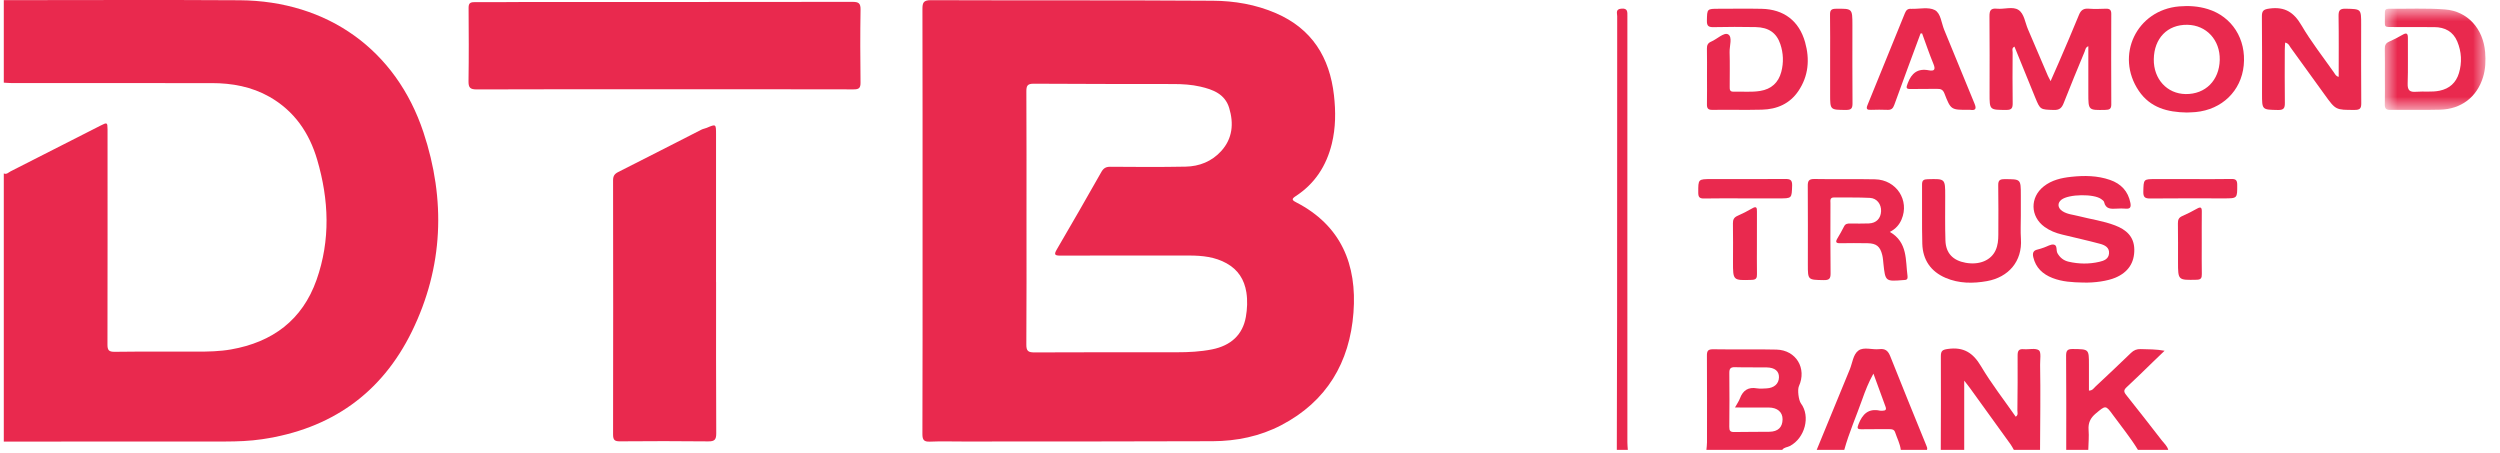
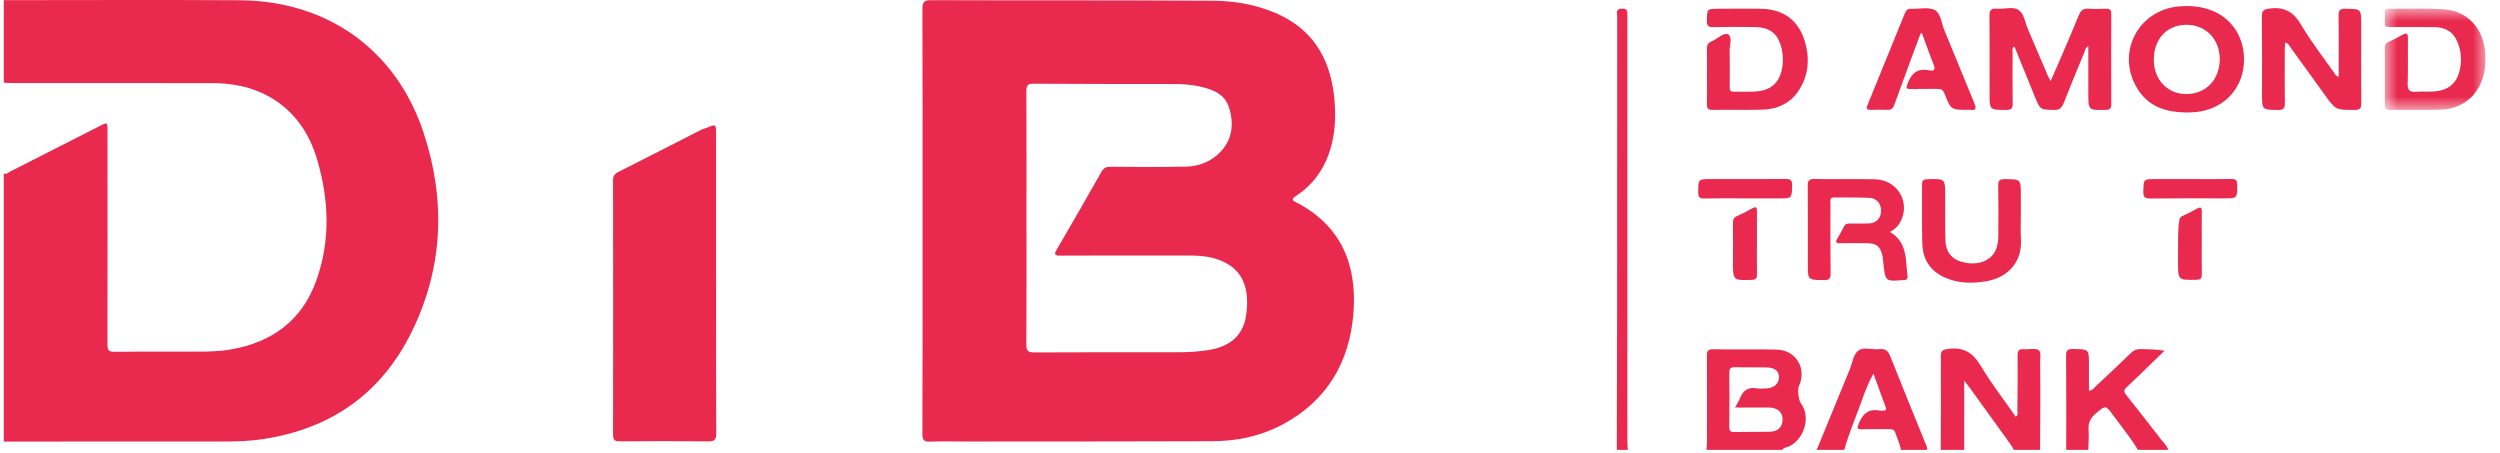
<svg xmlns="http://www.w3.org/2000/svg" xmlns:xlink="http://www.w3.org/1999/xlink" width="98.573" height="17.868" viewBox="0.0 0.0 99.0 18.0" version="1.1">
  <title>dtb-digital-servies-logo</title>
  <defs>
    <polygon id="path-1" points="0 0 3.998 0 3.998 4.023 0 4.023" />
  </defs>
  <g id="Artwork" stroke="none" stroke-width="1" fill="none" fill-rule="evenodd">
    <g id="Digital-Services-Clients" transform="translate(-575, -62)">
      <g id="dtb-digital-servies-logo" transform="translate(575, 62)">
        <path d="M0,0.006 C3.121,0.006 6.243,-0.01 9.364,0.01 C12.866,0.034 15.583,1.985 16.669,5.255 C17.559,7.935 17.461,10.606 16.211,13.164 C15.004,15.632 12.988,17.044 10.262,17.446 C9.773,17.519 9.281,17.536 8.789,17.537 C5.859,17.539 2.93,17.539 0,17.54 L0,6.889 C0.114,6.941 0.188,6.847 0.27,6.806 C1.464,6.202 2.655,5.593 3.847,4.987 C4.108,4.854 4.118,4.86 4.121,5.14 C4.122,5.204 4.121,5.268 4.121,5.332 C4.122,8.116 4.124,10.9 4.118,13.684 C4.117,13.907 4.171,13.977 4.405,13.974 C5.49,13.96 6.576,13.967 7.661,13.967 C8.118,13.967 8.573,13.959 9.024,13.88 C10.674,13.591 11.859,12.713 12.423,11.117 C12.981,9.537 12.915,7.933 12.448,6.343 C12.135,5.276 11.539,4.405 10.549,3.843 C9.84,3.442 9.066,3.302 8.262,3.301 C5.617,3.299 2.971,3.301 0.326,3.3 C0.218,3.3 0.109,3.289 0,3.283 L0,0.006 Z" id="Fill-1" fill="#E9294E" />
        <path d="M68.764,16.186 C68.845,16.039 68.919,15.936 68.962,15.821 C69.082,15.504 69.291,15.365 69.635,15.425 C69.759,15.446 69.89,15.433 70.017,15.427 C70.32,15.411 70.505,15.244 70.511,14.987 C70.516,14.743 70.349,14.6 70.023,14.594 C69.604,14.586 69.184,14.599 68.764,14.585 C68.574,14.579 68.537,14.655 68.539,14.825 C68.546,15.535 68.546,16.245 68.538,16.955 C68.536,17.11 68.576,17.163 68.734,17.16 C69.199,17.15 69.664,17.158 70.129,17.15 C70.474,17.145 70.651,16.972 70.654,16.656 C70.657,16.37 70.448,16.188 70.106,16.187 C69.672,16.184 69.237,16.186 68.764,16.186 L68.764,16.186 Z M67.629,17.868 C67.637,17.769 67.652,17.671 67.652,17.572 C67.653,16.427 67.656,15.283 67.649,14.138 C67.647,13.947 67.682,13.869 67.9,13.873 C68.738,13.888 69.576,13.865 70.413,13.886 C71.193,13.906 71.625,14.632 71.302,15.342 C71.24,15.479 71.29,15.9 71.385,16.026 C71.769,16.54 71.543,17.4 70.944,17.716 C70.844,17.769 70.714,17.763 70.641,17.868 L67.629,17.868 Z" id="Fill-3" fill="#E9294E" />
        <path d="M76.938,17.868 C76.941,16.631 76.949,15.395 76.941,14.158 C76.94,13.936 76.999,13.891 77.223,13.86 C77.843,13.773 78.22,14.012 78.535,14.545 C78.946,15.239 79.447,15.88 79.915,16.552 C80.025,16.482 79.98,16.383 79.981,16.303 C79.988,15.576 79.996,14.848 79.99,14.121 C79.989,13.937 80.034,13.853 80.232,13.87 C80.439,13.889 80.704,13.813 80.838,13.916 C80.932,13.989 80.881,14.292 80.884,14.487 C80.904,15.613 80.886,16.741 80.881,17.868 L79.84,17.868 C79.799,17.798 79.764,17.724 79.717,17.659 C79.18,16.912 78.642,16.167 78.103,15.422 C78.038,15.331 77.966,15.244 77.869,15.12 L77.869,17.868 L76.938,17.868 Z" id="Fill-5" fill="#E9294E" />
        <path d="M81.921,17.868 C81.921,16.623 81.927,15.377 81.916,14.132 C81.914,13.91 81.983,13.86 82.192,13.863 C82.823,13.871 82.823,13.863 82.823,14.489 C82.823,14.83 82.823,15.171 82.823,15.515 C82.967,15.515 83.017,15.415 83.086,15.351 C83.558,14.909 84.03,14.468 84.493,14.018 C84.608,13.907 84.723,13.861 84.88,13.866 C85.185,13.876 85.491,13.869 85.828,13.932 C85.674,14.08 85.52,14.227 85.367,14.375 C85.02,14.71 84.678,15.05 84.323,15.377 C84.201,15.489 84.2,15.561 84.303,15.689 C84.781,16.285 85.248,16.889 85.717,17.492 C85.81,17.612 85.931,17.713 85.973,17.868 L84.769,17.868 C84.476,17.385 84.117,16.95 83.786,16.495 C83.484,16.079 83.488,16.097 83.097,16.422 C82.879,16.604 82.788,16.798 82.809,17.079 C82.83,17.34 82.803,17.605 82.797,17.868 L81.921,17.868 Z" id="Fill-7" fill="#E9294E" />
        <path d="M72.01,17.868 C72.447,16.804 72.884,15.739 73.323,14.675 C73.43,14.416 73.456,14.074 73.67,13.922 C73.885,13.769 74.217,13.901 74.494,13.868 C74.735,13.84 74.846,13.934 74.933,14.155 C75.4,15.336 75.883,16.51 76.36,17.686 C76.384,17.745 76.415,17.802 76.391,17.868 L75.35,17.868 C75.32,17.623 75.202,17.405 75.126,17.175 C75.086,17.053 74.996,17.045 74.888,17.046 C74.524,17.05 74.159,17.042 73.794,17.05 C73.613,17.053 73.609,17.007 73.672,16.847 C73.828,16.449 74.063,16.211 74.525,16.312 C74.56,16.32 74.598,16.313 74.634,16.313 C74.74,16.312 74.787,16.272 74.746,16.161 C74.584,15.721 74.424,15.28 74.263,14.84 C74.072,15.182 73.938,15.524 73.816,15.87 C73.581,16.537 73.294,17.185 73.105,17.868 L72.01,17.868 Z" id="Fill-9" fill="#E9294E" />
        <path d="M64.07,17.868 C64.073,16.121 64.079,14.375 64.081,12.628 C64.082,8.633 64.081,4.639 64.085,0.645 C64.085,0.528 64.01,0.366 64.246,0.344 C64.51,0.319 64.49,0.473 64.49,0.646 C64.489,3.303 64.489,5.96 64.489,8.617 C64.489,11.601 64.489,14.586 64.49,17.57 C64.49,17.669 64.501,17.769 64.507,17.868 L64.07,17.868 Z" id="Fill-11" fill="#E9294E" />
        <path d="M40.622,8.662 C40.622,10.336 40.628,12.011 40.616,13.685 C40.614,13.945 40.693,13.999 40.938,13.998 C42.826,13.988 44.715,13.993 46.603,13.992 C47.069,13.992 47.533,13.969 47.991,13.878 C48.746,13.728 49.211,13.292 49.335,12.59 C49.391,12.268 49.407,11.941 49.356,11.612 C49.275,11.103 49.027,10.715 48.573,10.461 C48.112,10.203 47.607,10.151 47.092,10.15 C45.386,10.15 43.68,10.147 41.974,10.153 C41.744,10.154 41.704,10.116 41.827,9.906 C42.424,8.886 43.013,7.86 43.596,6.831 C43.683,6.678 43.778,6.622 43.959,6.624 C44.953,6.633 45.948,6.638 46.942,6.619 C47.489,6.609 47.981,6.413 48.356,6.001 C48.81,5.501 48.86,4.904 48.673,4.287 C48.505,3.735 48.032,3.556 47.526,3.44 C47.178,3.36 46.823,3.339 46.467,3.338 C44.615,3.334 42.762,3.339 40.911,3.325 C40.654,3.323 40.616,3.412 40.617,3.639 C40.626,5.313 40.622,6.988 40.622,8.662 M36.494,8.773 C36.494,5.969 36.496,3.165 36.489,0.361 C36.489,0.105 36.529,0.006 36.827,0.007 C40.56,0.021 44.293,0.004 48.025,0.029 C48.88,0.034 49.73,0.178 50.53,0.524 C51.965,1.144 52.665,2.283 52.835,3.783 C52.908,4.425 52.906,5.073 52.75,5.71 C52.535,6.585 52.077,7.296 51.314,7.792 C51.149,7.9 51.161,7.948 51.331,8.035 C53.124,8.958 53.754,10.517 53.61,12.415 C53.461,14.395 52.547,15.947 50.739,16.89 C49.892,17.331 48.97,17.521 48.02,17.525 C44.717,17.538 41.413,17.535 38.109,17.537 C37.671,17.538 37.233,17.523 36.795,17.542 C36.556,17.552 36.487,17.483 36.488,17.239 C36.497,14.726 36.494,12.214 36.494,9.701 C36.494,9.392 36.494,9.082 36.494,8.773" id="Fill-13" fill="#E9294E" />
-         <path d="M26.228,3.546 C23.747,3.546 21.266,3.542 18.786,3.552 C18.516,3.553 18.455,3.474 18.459,3.217 C18.474,2.252 18.469,1.288 18.462,0.323 C18.461,0.15 18.504,0.085 18.688,0.086 C19.381,0.092 20.074,0.079 20.767,0.079 C25.081,0.078 29.395,0.081 33.709,0.074 C33.953,0.074 34.036,0.126 34.031,0.386 C34.015,1.35 34.018,2.314 34.03,3.279 C34.033,3.499 33.964,3.551 33.753,3.55 C31.244,3.544 28.736,3.546 26.228,3.546" id="Fill-15" fill="#E9294E" />
        <path d="M28.293,11.208 C28.293,13.209 28.288,15.211 28.299,17.212 C28.299,17.462 28.235,17.535 27.98,17.532 C26.812,17.518 25.645,17.521 24.477,17.53 C24.268,17.532 24.201,17.481 24.201,17.26 C24.207,13.894 24.206,10.529 24.201,7.163 C24.201,6.992 24.256,6.908 24.407,6.832 C25.512,6.276 26.613,5.709 27.715,5.148 C27.777,5.116 27.852,5.107 27.918,5.079 C28.291,4.92 28.291,4.92 28.291,5.341 C28.291,7.296 28.291,9.252 28.291,11.208 L28.293,11.208 Z" id="Fill-17" fill="#E9294E" />
        <path d="M81.3,3.223 C81.42,2.951 81.527,2.714 81.629,2.475 C81.898,1.848 82.171,1.224 82.426,0.593 C82.504,0.402 82.609,0.329 82.814,0.345 C83.04,0.363 83.27,0.354 83.497,0.346 C83.647,0.341 83.71,0.392 83.71,0.549 C83.706,1.75 83.705,2.952 83.711,4.153 C83.711,4.327 83.635,4.362 83.479,4.365 C82.799,4.38 82.799,4.384 82.799,3.71 C82.799,3.092 82.799,2.474 82.799,1.836 C82.685,1.879 82.682,1.978 82.652,2.051 C82.371,2.731 82.087,3.41 81.82,4.095 C81.743,4.292 81.649,4.376 81.424,4.368 C80.891,4.35 80.89,4.364 80.687,3.87 C80.413,3.199 80.14,2.527 79.865,1.851 C79.746,1.911 79.792,2.004 79.792,2.076 C79.788,2.75 79.784,3.423 79.794,4.096 C79.797,4.29 79.755,4.369 79.539,4.367 C78.875,4.364 78.875,4.373 78.876,3.715 C78.876,2.696 78.883,1.676 78.872,0.657 C78.869,0.429 78.913,0.318 79.168,0.345 C79.457,0.376 79.797,0.244 80.026,0.395 C80.253,0.544 80.286,0.897 80.401,1.162 C80.668,1.778 80.929,2.398 81.194,3.016 C81.219,3.073 81.251,3.127 81.3,3.223" id="Fill-19" fill="#E9294E" />
        <path d="M92.743,3.053 C92.743,2.234 92.751,1.436 92.738,0.637 C92.735,0.415 92.789,0.34 93.024,0.346 C93.636,0.361 93.636,0.35 93.636,0.968 C93.636,2.014 93.63,3.06 93.64,4.106 C93.642,4.312 93.58,4.366 93.377,4.366 C92.627,4.366 92.627,4.373 92.19,3.766 C91.738,3.138 91.286,2.51 90.831,1.886 C90.781,1.817 90.754,1.719 90.616,1.692 C90.611,1.793 90.602,1.887 90.602,1.981 C90.601,2.681 90.596,3.382 90.605,4.082 C90.607,4.281 90.573,4.373 90.338,4.369 C89.698,4.357 89.698,4.369 89.698,3.726 C89.698,2.708 89.705,1.689 89.693,0.67 C89.69,0.434 89.745,0.372 89.999,0.339 C90.605,0.258 90.963,0.489 91.265,1.006 C91.65,1.663 92.126,2.267 92.564,2.893 C92.604,2.95 92.63,3.025 92.743,3.053" id="Fill-21" fill="#E9294E" />
-         <path d="M82.585,11.223 C82.174,11.215 81.764,11.194 81.375,11.042 C80.987,10.89 80.711,10.636 80.613,10.217 C80.578,10.063 80.601,9.95 80.78,9.912 C80.869,9.894 80.954,9.859 81.041,9.831 C81.17,9.788 81.309,9.694 81.427,9.715 C81.58,9.743 81.509,9.946 81.574,10.06 C81.675,10.237 81.82,10.35 82.016,10.395 C82.422,10.488 82.829,10.494 83.236,10.4 C83.421,10.358 83.6,10.29 83.621,10.072 C83.644,9.828 83.451,9.735 83.267,9.685 C82.766,9.551 82.259,9.439 81.755,9.316 C81.506,9.256 81.269,9.164 81.06,9.012 C80.49,8.6 80.473,7.842 81.027,7.404 C81.346,7.151 81.729,7.065 82.121,7.023 C82.641,6.967 83.16,6.972 83.662,7.147 C84.099,7.299 84.38,7.596 84.47,8.06 C84.5,8.218 84.47,8.306 84.283,8.288 C84.166,8.276 84.046,8.281 83.928,8.287 C83.708,8.298 83.49,8.318 83.425,8.025 C83.416,7.98 83.356,7.942 83.313,7.909 C83.025,7.692 82.02,7.707 81.731,7.932 C81.565,8.06 81.577,8.256 81.762,8.382 C81.957,8.513 82.191,8.526 82.41,8.583 C82.894,8.708 83.394,8.774 83.863,8.954 C84.302,9.122 84.617,9.394 84.625,9.908 C84.632,10.438 84.379,10.817 83.873,11.03 C83.562,11.161 83.049,11.239 82.585,11.223" id="Fill-23" fill="#E9294E" />
        <path d="M85.399,2.355 C85.388,3.139 85.925,3.726 86.663,3.736 C87.45,3.747 88.001,3.194 88.019,2.378 C88.035,1.588 87.488,0.996 86.73,0.985 C85.94,0.974 85.411,1.519 85.399,2.355 M86.712,4.469 C85.948,4.458 85.259,4.281 84.804,3.609 C83.853,2.203 84.717,0.398 86.406,0.254 C86.79,0.221 87.171,0.246 87.542,0.36 C88.505,0.656 89.076,1.549 88.971,2.599 C88.87,3.612 88.11,4.351 87.064,4.451 C86.947,4.462 86.828,4.463 86.712,4.469" id="Fill-25" fill="#E9294E" />
        <path d="M74.916,9.212 C75.633,9.628 75.531,10.335 75.618,10.972 C75.632,11.077 75.587,11.126 75.482,11.123 C75.473,11.123 75.464,11.123 75.455,11.124 C74.741,11.184 74.734,11.178 74.66,10.475 C74.648,10.357 74.641,10.238 74.612,10.124 C74.528,9.788 74.38,9.668 74.035,9.661 C73.67,9.654 73.305,9.655 72.94,9.661 C72.771,9.664 72.749,9.609 72.83,9.472 C72.923,9.316 73.015,9.159 73.095,8.996 C73.15,8.882 73.24,8.877 73.345,8.878 C73.591,8.88 73.837,8.884 74.083,8.875 C74.377,8.863 74.555,8.677 74.567,8.389 C74.578,8.112 74.401,7.873 74.124,7.86 C73.65,7.836 73.176,7.849 72.702,7.843 C72.523,7.841 72.556,7.968 72.556,8.072 C72.555,9 72.548,9.928 72.561,10.856 C72.564,11.074 72.501,11.13 72.286,11.126 C71.658,11.115 71.658,11.125 71.658,10.506 C71.658,9.469 71.663,8.432 71.655,7.394 C71.653,7.194 71.688,7.106 71.92,7.11 C72.722,7.126 73.526,7.104 74.328,7.122 C75.177,7.141 75.706,7.959 75.379,8.719 C75.291,8.925 75.152,9.09 74.916,9.212" id="Fill-27" fill="#E9294E" />
        <path d="M67.652,3.02 C67.652,2.656 67.657,2.292 67.649,1.928 C67.646,1.791 67.692,1.706 67.818,1.653 C68.052,1.555 68.325,1.275 68.488,1.363 C68.675,1.463 68.542,1.825 68.55,2.072 C68.564,2.527 68.554,2.982 68.554,3.437 C68.554,3.541 68.547,3.645 68.7,3.641 C69.056,3.63 69.413,3.67 69.766,3.612 C70.207,3.54 70.489,3.285 70.603,2.855 C70.701,2.485 70.686,2.113 70.565,1.752 C70.413,1.302 70.098,1.086 69.583,1.076 C69.026,1.066 68.469,1.065 67.913,1.078 C67.711,1.082 67.644,1.031 67.648,0.821 C67.658,0.348 67.646,0.348 68.129,0.348 C68.695,0.348 69.261,0.338 69.826,0.35 C70.706,0.37 71.309,0.829 71.548,1.675 C71.739,2.353 71.687,3.013 71.285,3.611 C70.943,4.12 70.432,4.341 69.836,4.356 C69.179,4.373 68.522,4.354 67.865,4.364 C67.688,4.367 67.647,4.297 67.65,4.14 C67.657,3.767 67.652,3.393 67.652,3.02" id="Fill-29" fill="#E9294E" />
        <g id="Group-33" transform="translate(94.575, 0.342)">
          <mask id="mask-2" fill="white">
            <use xlink:href="#path-1" />
          </mask>
          <g id="Clip-32" />
          <path d="M0.003,2.686 C0.003,2.322 0.008,1.958 0,1.594 C-0.003,1.458 0.036,1.374 0.164,1.316 C0.347,1.234 0.527,1.144 0.699,1.043 C0.871,0.941 0.919,0.988 0.917,1.175 C0.911,1.775 0.929,2.377 0.908,2.977 C0.899,3.249 0.993,3.324 1.249,3.303 C1.557,3.278 1.869,3.325 2.176,3.261 C2.57,3.179 2.829,2.945 2.944,2.565 C3.072,2.141 3.048,1.713 2.879,1.307 C2.715,0.912 2.387,0.737 1.965,0.735 C1.436,0.731 0.907,0.733 0.377,0.732 C-0.064,0.731 0.009,0.756 0.003,0.347 C0.002,0.283 0.006,0.219 0.003,0.156 C-0.001,0.054 0.043,0.005 0.148,0.006 C0.896,0.012 1.647,-0.024 2.391,0.033 C3.288,0.101 3.91,0.799 3.985,1.728 C4.012,2.065 4.002,2.401 3.9,2.728 C3.658,3.513 3.035,3.995 2.192,4.015 C1.536,4.032 0.878,4.015 0.221,4.023 C0.056,4.025 -0.004,3.975 0,3.806 C0.01,3.433 0.003,3.059 0.003,2.686" id="Fill-31" fill="#E9294E" mask="url(#mask-2)" />
        </g>
        <path d="M76.135,1.329 C75.786,2.274 75.433,3.217 75.092,4.165 C75.04,4.311 74.972,4.37 74.819,4.363 C74.601,4.354 74.382,4.356 74.163,4.363 C74.016,4.368 73.961,4.335 74.026,4.177 C74.526,2.959 75.022,1.739 75.515,0.519 C75.563,0.398 75.632,0.341 75.759,0.351 C75.768,0.352 75.777,0.351 75.786,0.351 C76.095,0.358 76.453,0.271 76.699,0.399 C76.939,0.523 76.961,0.913 77.075,1.188 C77.478,2.161 77.872,3.137 78.276,4.11 C78.359,4.307 78.337,4.4 78.101,4.362 C78.083,4.36 78.065,4.362 78.046,4.362 C77.345,4.365 77.338,4.367 77.083,3.712 C77.024,3.561 76.941,3.527 76.798,3.53 C76.452,3.537 76.105,3.526 75.759,3.536 C75.54,3.543 75.561,3.479 75.627,3.304 C75.779,2.9 76.025,2.707 76.466,2.793 C76.68,2.835 76.739,2.763 76.648,2.544 C76.483,2.145 76.345,1.733 76.196,1.327 L76.135,1.329 Z" id="Fill-34" fill="#E9294E" />
        <path d="M80.118,8.565 C80.118,8.874 80.101,9.185 80.122,9.493 C80.18,10.383 79.626,11.013 78.773,11.166 C78.22,11.265 77.661,11.264 77.132,11.038 C76.538,10.785 76.221,10.317 76.204,9.679 C76.183,8.897 76.202,8.114 76.194,7.332 C76.192,7.157 76.263,7.122 76.42,7.118 C77.115,7.099 77.114,7.095 77.114,7.782 C77.114,8.373 77.104,8.965 77.123,9.555 C77.14,10.058 77.421,10.348 77.927,10.438 C78.472,10.535 78.934,10.343 79.117,9.938 C79.205,9.743 79.224,9.535 79.224,9.324 C79.225,8.669 79.232,8.014 79.22,7.36 C79.217,7.166 79.28,7.116 79.468,7.116 C80.117,7.116 80.117,7.109 80.118,7.746 C80.118,8.019 80.118,8.292 80.118,8.565" id="Fill-36" fill="#E9294E" />
-         <path d="M72.543,2.357 C72.543,1.766 72.548,1.176 72.539,0.585 C72.537,0.412 72.583,0.35 72.767,0.348 C73.427,0.341 73.427,0.334 73.428,0.996 C73.428,2.031 73.423,3.067 73.432,4.103 C73.433,4.3 73.386,4.369 73.174,4.367 C72.543,4.362 72.543,4.372 72.543,3.747 C72.543,3.284 72.543,2.82 72.543,2.357" id="Fill-38" fill="#E9294E" />
        <path d="M69.145,7.88 C68.608,7.88 68.071,7.873 67.534,7.884 C67.351,7.888 67.305,7.825 67.305,7.65 C67.304,7.113 67.297,7.113 67.827,7.113 C68.801,7.113 69.775,7.117 70.748,7.109 C70.947,7.108 71.041,7.135 71.034,7.371 C71.016,7.881 71.031,7.881 70.51,7.88 C70.055,7.88 69.6,7.88 69.145,7.88" id="Fill-40" fill="#E9294E" />
        <path d="M86.867,7.113 C87.405,7.113 87.944,7.12 88.482,7.109 C88.665,7.105 88.713,7.167 88.713,7.343 C88.715,7.879 88.722,7.88 88.185,7.88 C87.209,7.88 86.233,7.873 85.257,7.884 C85.039,7.887 84.977,7.825 84.983,7.608 C84.996,7.114 84.985,7.113 85.471,7.113 C85.937,7.113 86.402,7.113 86.867,7.113" id="Fill-42" fill="#E9294E" />
        <path d="M69.635,9.662 C69.635,10.071 69.63,10.479 69.637,10.888 C69.64,11.042 69.608,11.112 69.43,11.117 C68.683,11.14 68.684,11.146 68.685,10.394 C68.686,9.885 68.691,9.377 68.682,8.869 C68.68,8.72 68.727,8.635 68.862,8.574 C69.061,8.485 69.258,8.389 69.445,8.278 C69.626,8.17 69.638,8.26 69.636,8.409 C69.633,8.827 69.635,9.244 69.635,9.662" id="Fill-44" fill="#E9294E" />
-         <path d="M87.304,9.684 C87.304,10.084 87.299,10.485 87.307,10.885 C87.309,11.039 87.278,11.109 87.099,11.112 C86.362,11.128 86.362,11.135 86.361,10.403 C86.36,9.893 86.366,9.383 86.357,8.874 C86.354,8.726 86.394,8.64 86.534,8.58 C86.734,8.494 86.928,8.392 87.119,8.286 C87.266,8.203 87.308,8.243 87.306,8.401 C87.301,8.828 87.304,9.256 87.304,9.684" id="Fill-46" fill="#E9294E" />
+         <path d="M87.304,9.684 C87.304,10.084 87.299,10.485 87.307,10.885 C87.309,11.039 87.278,11.109 87.099,11.112 C86.362,11.128 86.362,11.135 86.361,10.403 C86.354,8.726 86.394,8.64 86.534,8.58 C86.734,8.494 86.928,8.392 87.119,8.286 C87.266,8.203 87.308,8.243 87.306,8.401 C87.301,8.828 87.304,9.256 87.304,9.684" id="Fill-46" fill="#E9294E" />
      </g>
    </g>
  </g>
</svg>